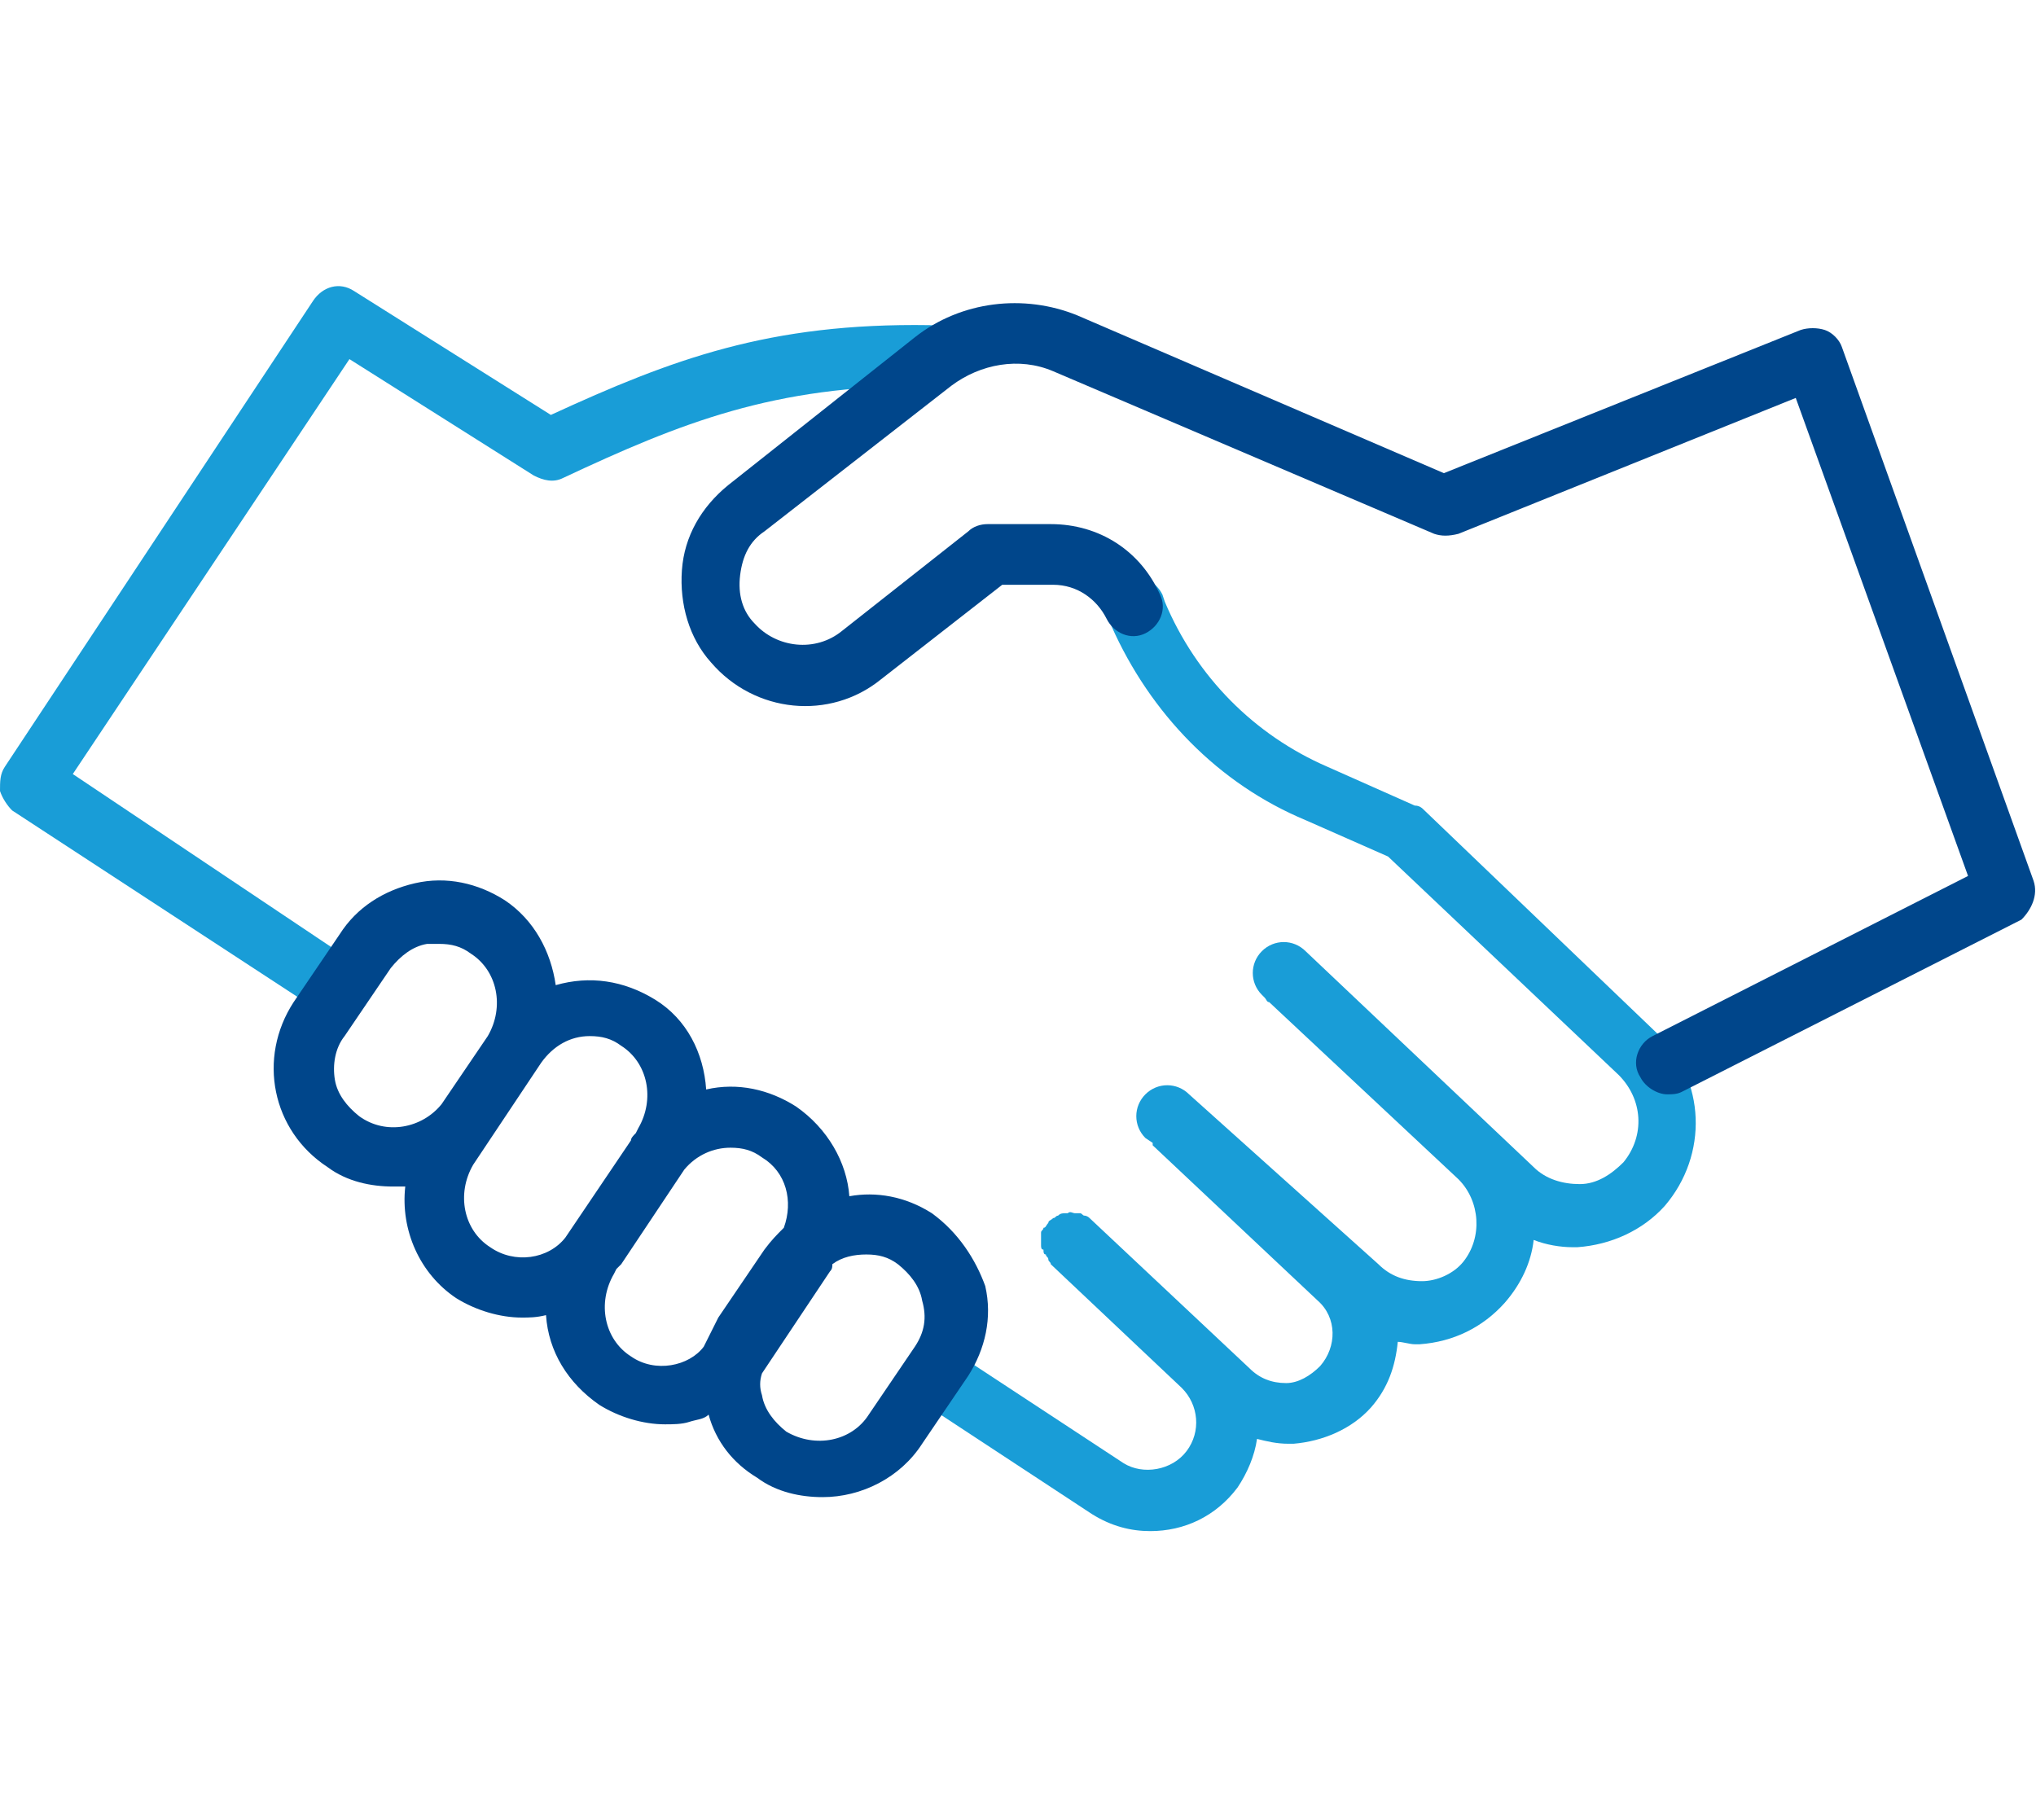
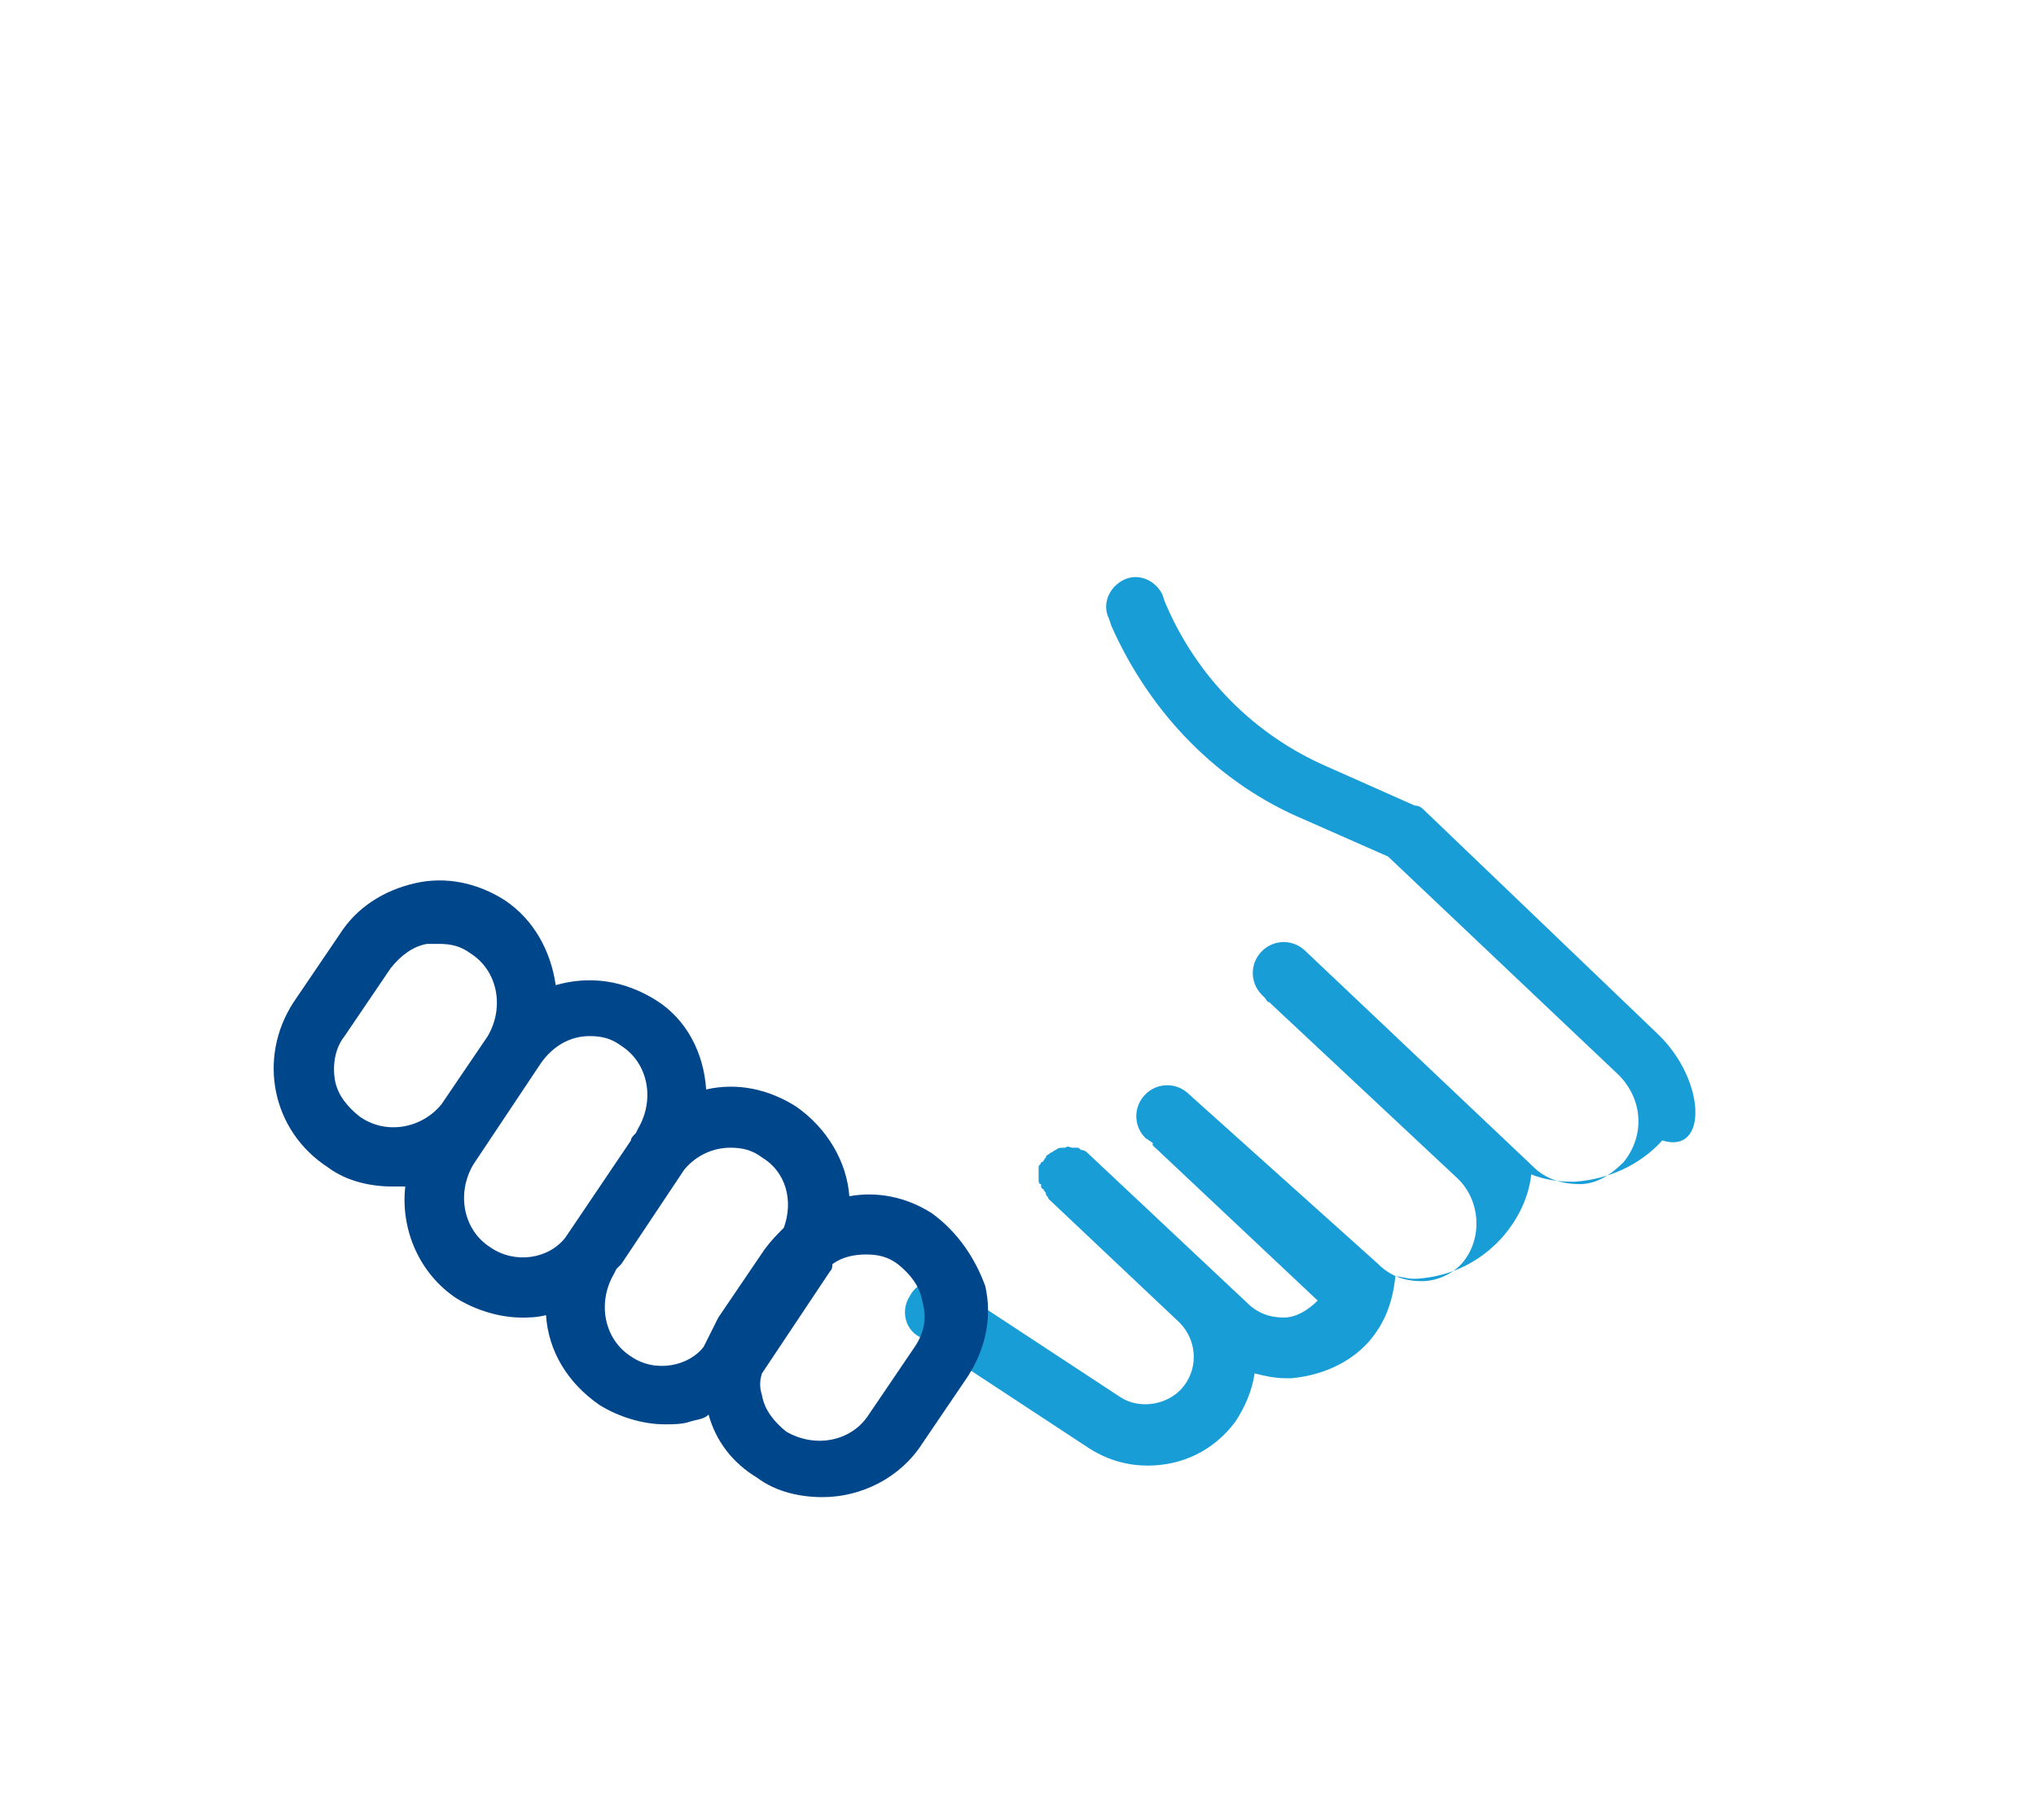
<svg xmlns="http://www.w3.org/2000/svg" version="1.1" id="Calque_1" x="0px" y="0px" width="83.9px" height="75px" viewBox="0 0 83.9 75" style="enable-background:new 0 0 83.9 75;" xml:space="preserve">
  <style type="text/css">
	.st0{fill:#199DD7;}
	.st1{fill:#00468B;}
</style>
  <g>
    <g>
-       <path class="st0" d="M68.3,42.6l-9.6-9.2c-0.1-0.1-0.2-0.2-0.4-0.2l-3.6-1.6c-3-1.3-5.4-3.7-6.7-6.8l-0.1-0.3    c-0.3-0.6-1-0.9-1.6-0.6c-0.6,0.3-0.9,1-0.6,1.6l0.1,0.3c1.6,3.6,4.4,6.5,8,8l3.4,1.5l9.5,9c1,1,1.1,2.5,0.2,3.6    c-0.5,0.5-1.1,0.9-1.8,0.9c-0.7,0-1.4-0.2-1.9-0.7l-9.4-8.9c-0.5-0.5-1.3-0.5-1.8,0c-0.5,0.5-0.5,1.3,0,1.8l0.1,0.1    c0.1,0.1,0.1,0.2,0.2,0.2l7.8,7.3c0.9,0.9,1,2.4,0.2,3.4c-0.4,0.5-1.1,0.8-1.7,0.8c-0.7,0-1.3-0.2-1.8-0.7L49,45.1    c-0.5-0.5-1.3-0.5-1.8,0c-0.5,0.5-0.5,1.3,0,1.8l0.3,0.2c0,0,0,0,0,0.1l6.8,6.4c0.8,0.7,0.8,1.9,0.1,2.7c-0.4,0.4-0.9,0.7-1.4,0.7    c-0.6,0-1.1-0.2-1.5-0.6l-6.6-6.2c-0.1-0.1-0.2-0.1-0.2-0.1c-0.1,0-0.1-0.1-0.2-0.1c-0.1,0-0.1,0-0.2,0c-0.1,0-0.2-0.1-0.3,0    c0,0-0.1,0-0.1,0c-0.1,0-0.2,0-0.3,0.1c-0.1,0-0.1,0.1-0.2,0.1c-0.1,0.1-0.2,0.1-0.2,0.2c0,0,0,0,0,0c0,0,0,0,0,0    c-0.1,0.1-0.1,0.2-0.2,0.2c0,0.1-0.1,0.1-0.1,0.2c0,0.1,0,0.2,0,0.3c0,0.1,0,0.1,0,0.2c0,0.1,0,0.2,0.1,0.2c0,0.1,0,0.2,0.1,0.2    c0,0.1,0.1,0.1,0.1,0.2c0,0.1,0.1,0.1,0.1,0.2l0,0c0,0,0,0,0,0l0,0l5.4,5.1c0.7,0.7,0.8,1.8,0.2,2.6c-0.6,0.8-1.8,1-2.6,0.5    l-7-4.6c-0.6-0.4-1.4-0.2-1.7,0.4c-0.4,0.6-0.2,1.4,0.4,1.7l7,4.6c0.8,0.5,1.6,0.7,2.4,0.7c1.4,0,2.7-0.6,3.6-1.8    c0.4-0.6,0.7-1.3,0.8-2c0.4,0.1,0.8,0.2,1.3,0.2c0.1,0,0.1,0,0.2,0c1.2-0.1,2.4-0.6,3.2-1.5c0.7-0.8,1-1.7,1.1-2.7    c0.2,0,0.5,0.1,0.7,0.1c0.1,0,0.2,0,0.2,0c1.4-0.1,2.6-0.7,3.5-1.7c0.7-0.8,1.1-1.7,1.2-2.6c0.5,0.2,1.1,0.3,1.6,0.3    c0.1,0,0.2,0,0.2,0c1.4-0.1,2.7-0.7,3.6-1.7C70.4,47.6,70.3,44.5,68.3,42.6z" />
-       <path class="st0" d="M38.3,15.9c0.7,0,1.2-0.6,1.2-1.2c0-0.7-0.6-1.3-1.2-1.3c-6.6-0.1-10.6,1.4-15.6,3.7L14.6,12    c-0.6-0.4-1.3-0.2-1.7,0.4L0.2,31.6C0,31.9,0,32.2,0,32.6c0.1,0.3,0.3,0.6,0.5,0.8l12.7,8.3c0.2,0.1,0.4,0.2,0.7,0.2    c0.4,0,0.8-0.2,1-0.6c0.4-0.6,0.2-1.4-0.4-1.7L3,31.9l11.4-17.1l7.6,4.8c0.4,0.2,0.8,0.3,1.2,0.1c4.9-2.3,8.7-3.8,14.9-3.8    C38.1,15.9,38.2,15.9,38.3,15.9z" />
+       <path class="st0" d="M68.3,42.6l-9.6-9.2c-0.1-0.1-0.2-0.2-0.4-0.2l-3.6-1.6c-3-1.3-5.4-3.7-6.7-6.8l-0.1-0.3    c-0.3-0.6-1-0.9-1.6-0.6c-0.6,0.3-0.9,1-0.6,1.6l0.1,0.3c1.6,3.6,4.4,6.5,8,8l3.4,1.5l9.5,9c1,1,1.1,2.5,0.2,3.6    c-0.5,0.5-1.1,0.9-1.8,0.9c-0.7,0-1.4-0.2-1.9-0.7l-9.4-8.9c-0.5-0.5-1.3-0.5-1.8,0c-0.5,0.5-0.5,1.3,0,1.8l0.1,0.1    c0.1,0.1,0.1,0.2,0.2,0.2l7.8,7.3c0.9,0.9,1,2.4,0.2,3.4c-0.4,0.5-1.1,0.8-1.7,0.8c-0.7,0-1.3-0.2-1.8-0.7L49,45.1    c-0.5-0.5-1.3-0.5-1.8,0c-0.5,0.5-0.5,1.3,0,1.8l0.3,0.2c0,0,0,0,0,0.1l6.8,6.4c-0.4,0.4-0.9,0.7-1.4,0.7    c-0.6,0-1.1-0.2-1.5-0.6l-6.6-6.2c-0.1-0.1-0.2-0.1-0.2-0.1c-0.1,0-0.1-0.1-0.2-0.1c-0.1,0-0.1,0-0.2,0c-0.1,0-0.2-0.1-0.3,0    c0,0-0.1,0-0.1,0c-0.1,0-0.2,0-0.3,0.1c-0.1,0-0.1,0.1-0.2,0.1c-0.1,0.1-0.2,0.1-0.2,0.2c0,0,0,0,0,0c0,0,0,0,0,0    c-0.1,0.1-0.1,0.2-0.2,0.2c0,0.1-0.1,0.1-0.1,0.2c0,0.1,0,0.2,0,0.3c0,0.1,0,0.1,0,0.2c0,0.1,0,0.2,0.1,0.2c0,0.1,0,0.2,0.1,0.2    c0,0.1,0.1,0.1,0.1,0.2c0,0.1,0.1,0.1,0.1,0.2l0,0c0,0,0,0,0,0l0,0l5.4,5.1c0.7,0.7,0.8,1.8,0.2,2.6c-0.6,0.8-1.8,1-2.6,0.5    l-7-4.6c-0.6-0.4-1.4-0.2-1.7,0.4c-0.4,0.6-0.2,1.4,0.4,1.7l7,4.6c0.8,0.5,1.6,0.7,2.4,0.7c1.4,0,2.7-0.6,3.6-1.8    c0.4-0.6,0.7-1.3,0.8-2c0.4,0.1,0.8,0.2,1.3,0.2c0.1,0,0.1,0,0.2,0c1.2-0.1,2.4-0.6,3.2-1.5c0.7-0.8,1-1.7,1.1-2.7    c0.2,0,0.5,0.1,0.7,0.1c0.1,0,0.2,0,0.2,0c1.4-0.1,2.6-0.7,3.5-1.7c0.7-0.8,1.1-1.7,1.2-2.6c0.5,0.2,1.1,0.3,1.6,0.3    c0.1,0,0.2,0,0.2,0c1.4-0.1,2.7-0.7,3.6-1.7C70.4,47.6,70.3,44.5,68.3,42.6z" />
    </g>
    <g>
      <path class="st1" d="M38.4,50c-1.1-0.7-2.3-0.9-3.4-0.7c-0.1-1.4-0.9-2.8-2.2-3.7c-1.1-0.7-2.4-1-3.7-0.7C29,43.4,28.3,42,27,41.2    c-1.3-0.8-2.7-1-4.1-0.6c-0.2-1.4-0.9-2.7-2.1-3.5c-1.1-0.7-2.4-1-3.7-0.7c-1.3,0.3-2.4,1-3.1,2.1l-1.9,2.8    c-1.5,2.3-0.9,5.3,1.4,6.8h0c0.8,0.6,1.8,0.8,2.7,0.8c0.2,0,0.3,0,0.5,0c-0.2,1.8,0.6,3.6,2.1,4.6c0.8,0.5,1.8,0.8,2.7,0.8    c0.3,0,0.6,0,1-0.1c0.1,1.5,0.9,2.8,2.2,3.7c0.8,0.5,1.8,0.8,2.7,0.8c0.3,0,0.7,0,1-0.1c0.3-0.1,0.6-0.1,0.8-0.3    c0.3,1.1,1,2,2,2.6c0.8,0.6,1.8,0.8,2.7,0.8c1.6,0,3.2-0.8,4.1-2.2l1.9-2.8c0.7-1.1,1-2.4,0.7-3.7C40.2,51.9,39.5,50.8,38.4,50z     M14.8,46L14.8,46c-0.5-0.4-0.9-0.9-1-1.5c-0.1-0.6,0-1.3,0.4-1.8l1.9-2.8c0.4-0.5,0.9-0.9,1.5-1c0.2,0,0.3,0,0.5,0    c0.5,0,0.9,0.1,1.3,0.4c1.1,0.7,1.4,2.2,0.7,3.4l-1.9,2.8C17.4,46.5,15.9,46.8,14.8,46z M20.2,51.4c-1.1-0.7-1.4-2.2-0.7-3.4    l2.8-4.2c0.5-0.7,1.2-1.1,2-1.1c0.5,0,0.9,0.1,1.3,0.4c1.1,0.7,1.4,2.2,0.7,3.4l-0.1,0.2C26.1,46.8,26,46.9,26,47l-2.7,4    C22.6,51.9,21.2,52.1,20.2,51.4z M26,55.9c-1.1-0.7-1.4-2.2-0.7-3.4l0.1-0.2c0.1-0.1,0.1-0.1,0.2-0.2l2.6-3.9    c0.5-0.6,1.2-0.9,1.9-0.9c0.5,0,0.9,0.1,1.3,0.4c1,0.6,1.3,1.8,0.9,2.9c-0.3,0.3-0.5,0.5-0.8,0.9l-1.9,2.8    c-0.2,0.4-0.4,0.8-0.6,1.2C28.4,56.3,27,56.6,26,55.9z M37.7,55.5l-1.9,2.8c-0.7,1.1-2.2,1.4-3.4,0.7c0,0,0,0,0,0    c-0.5-0.4-0.9-0.9-1-1.5c-0.1-0.3-0.1-0.6,0-0.9l2.8-4.2c0.1-0.1,0.1-0.2,0.1-0.3c0.4-0.3,0.9-0.4,1.4-0.4c0.5,0,0.9,0.1,1.3,0.4    c0.5,0.4,0.9,0.9,1,1.5C38.2,54.3,38.1,54.9,37.7,55.5z" />
-       <path class="st1" d="M83.8,36.3l-7.9-22c-0.1-0.3-0.4-0.6-0.7-0.7c-0.3-0.1-0.7-0.1-1,0l-14.7,5.9L44.4,13    c-2.2-0.9-4.8-0.6-6.7,0.9L30,20c-1.1,0.9-1.8,2.1-1.9,3.5s0.3,2.8,1.2,3.8c1.8,2.1,4.9,2.4,7,0.7l5-3.9l2.1,0    c1,0,1.8,0.6,2.2,1.4c0.3,0.6,1,0.9,1.6,0.6c0.6-0.3,0.9-1,0.6-1.6c-0.8-1.8-2.5-2.9-4.5-2.9l-2.6,0h0c-0.3,0-0.6,0.1-0.8,0.3    L34.7,26c-1.1,0.9-2.7,0.7-3.6-0.3c-0.5-0.5-0.7-1.2-0.6-2s0.4-1.4,1-1.8l7.7-6c1.2-0.9,2.8-1.2,4.2-0.6L59.1,22    c0.3,0.1,0.6,0.1,1,0l13.9-5.6l7.1,19.7l-13,6.6c-0.6,0.3-0.9,1.1-0.5,1.7c0.2,0.4,0.7,0.7,1.1,0.7c0.2,0,0.4,0,0.6-0.1l14-7.1    C83.7,37.5,84,36.9,83.8,36.3z" />
    </g>
  </g>
</svg>